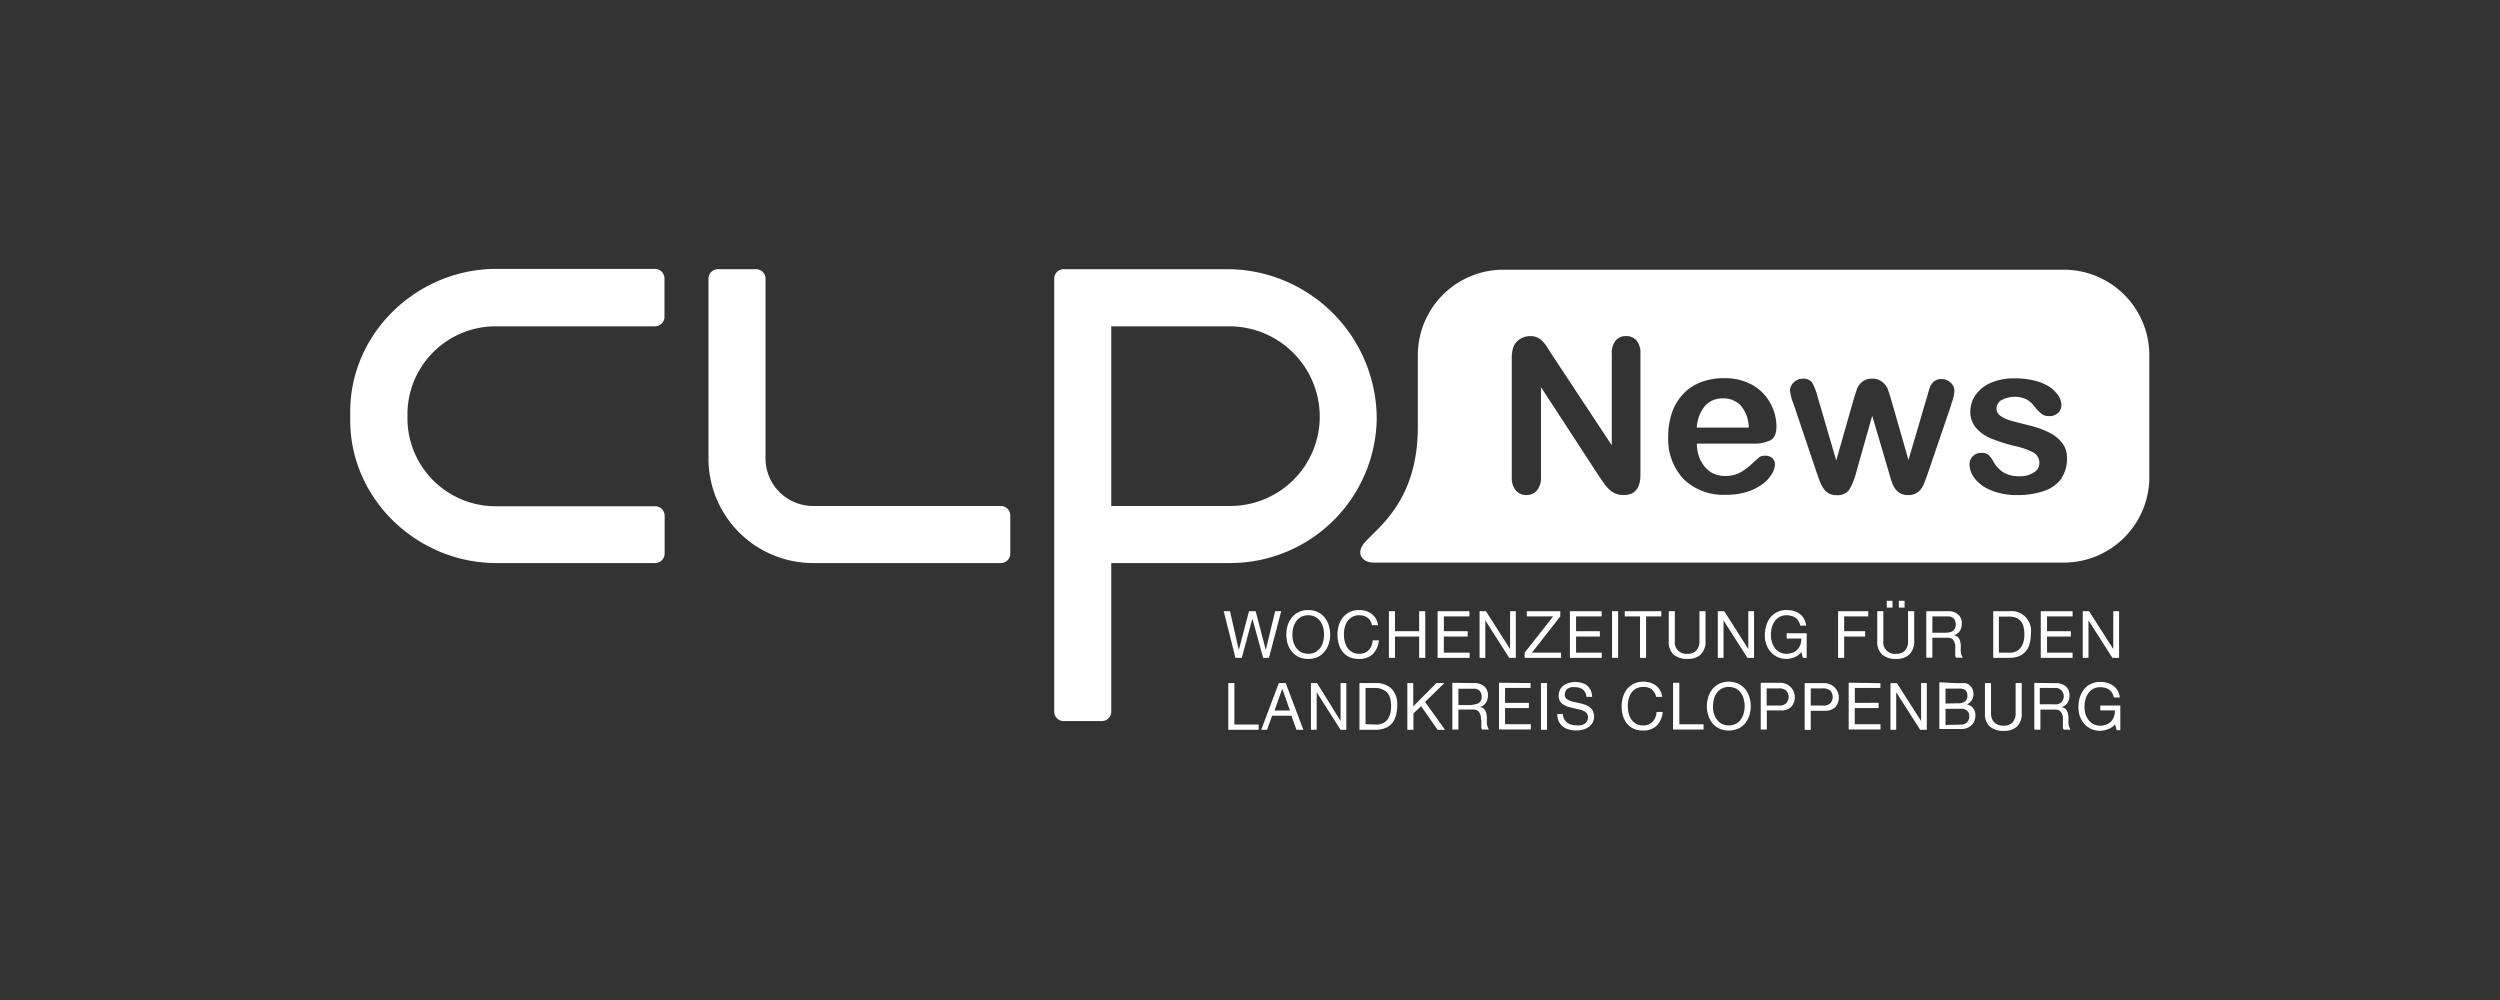
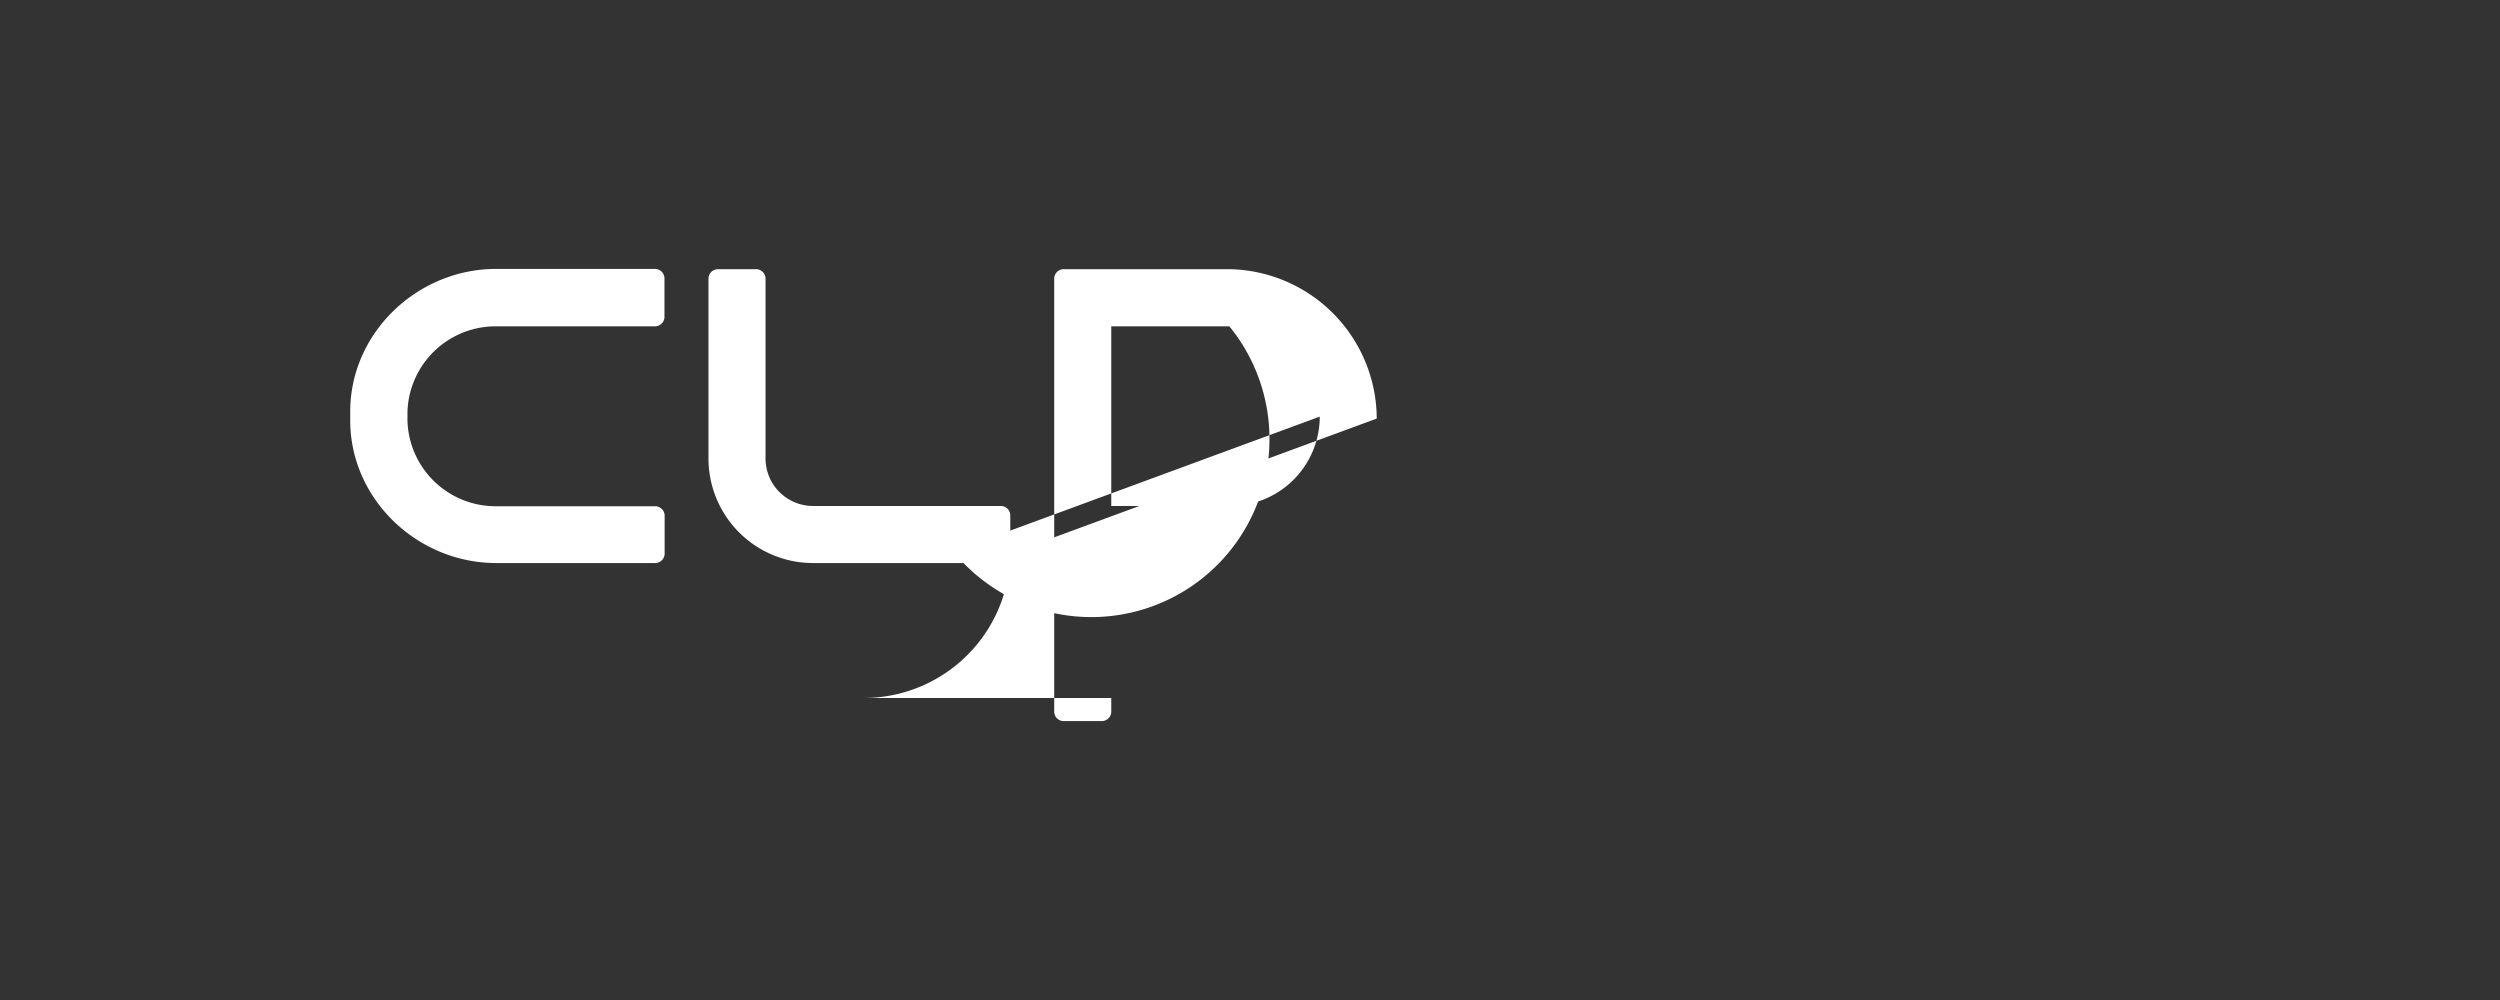
<svg xmlns="http://www.w3.org/2000/svg" id="Logo" viewBox="0 0 283.46 113.39">
  <rect x="0" y="0" width="283.46" height="113.39" fill="#333333" stroke="none" />
  <defs>
    <style>.cls-1{fill:#fff;}</style>
  </defs>
-   <path class="cls-1" d="M74.26,63.84h-18c-8.93,0-16.55-7.24-16.55-16.17v-1c0-8.94,7.62-16.18,16.55-16.18h18a1.08,1.08,0,0,1,1.08,1.08v4.31A1.08,1.08,0,0,1,74.26,37h-18A10,10,0,0,0,46.2,46.7v1a10,10,0,0,0,10.08,9.7h18a1.08,1.08,0,0,1,1.08,1.08v4.31A1.08,1.08,0,0,1,74.26,63.84Zm40.29-1.08V58.45a1.07,1.07,0,0,0-1.07-1.08H92.19A5.39,5.39,0,0,1,86.8,52V31.6a1.08,1.08,0,0,0-1.08-1.08H81.41a1.08,1.08,0,0,0-1.08,1.08V52A11.86,11.86,0,0,0,92.19,63.84h21.29A1.07,1.07,0,0,0,114.55,62.76Zm41.55-15.3a16.62,16.62,0,0,1-16.6,16.38H126V80.68a1.08,1.08,0,0,1-1.08,1.08h-4.31a1.08,1.08,0,0,1-1.08-1.08V31.6a1.08,1.08,0,0,1,1.08-1.08h18.46A17,17,0,0,1,156.1,47.46Zm-6.46-.22A10.26,10.26,0,0,0,139.39,37H126V57.37H139.5A10.15,10.15,0,0,0,149.64,47.24Z" />
-   <path class="cls-1" d="M143.22,74.59,142,70.14h0l-1.2,4.45h-.72l-1.33-5.29h.71l1,4.4h0l1.16-4.4h.75l1.15,4.4h0l1.06-4.4h.69l-1.39,5.29ZM146,70.9a2.66,2.66,0,0,1,.47-.88,2.26,2.26,0,0,1,.78-.62,2.45,2.45,0,0,1,1.08-.23,2.5,2.5,0,0,1,1.09.23,2.22,2.22,0,0,1,.77.62,2.49,2.49,0,0,1,.47.88,3.49,3.49,0,0,1,0,2.09,2.49,2.49,0,0,1-.47.88,2.22,2.22,0,0,1-.77.62,2.5,2.5,0,0,1-1.09.22,2.45,2.45,0,0,1-1.08-.22,2.26,2.26,0,0,1-.78-.62A2.66,2.66,0,0,1,146,73a3.72,3.72,0,0,1,0-2.09Zm.64,1.84a2.13,2.13,0,0,0,.32.7,1.7,1.7,0,0,0,.56.5,1.84,1.84,0,0,0,1.63,0,1.92,1.92,0,0,0,.56-.5,2.35,2.35,0,0,0,.32-.7,3.56,3.56,0,0,0,.1-.79,3.49,3.49,0,0,0-.1-.79,2.41,2.41,0,0,0-.32-.71,1.92,1.92,0,0,0-.56-.5,1.84,1.84,0,0,0-1.63,0,1.7,1.7,0,0,0-.56.5,2.18,2.18,0,0,0-.32.71,3,3,0,0,0-.1.79A3.06,3.06,0,0,0,146.63,72.74Zm8.44-2.69a1.57,1.57,0,0,0-.94-.29,1.66,1.66,0,0,0-.8.18,1.56,1.56,0,0,0-.54.48,2.19,2.19,0,0,0-.32.69,3,3,0,0,0-.1.8,3.44,3.44,0,0,0,.1.86,2.24,2.24,0,0,0,.32.7,1.51,1.51,0,0,0,.55.48,1.66,1.66,0,0,0,.8.18,1.4,1.4,0,0,0,.6-.12,1.36,1.36,0,0,0,.46-.32,1.39,1.39,0,0,0,.3-.48,1.75,1.75,0,0,0,.13-.61h.7a2.48,2.48,0,0,1-.68,1.56,2.16,2.16,0,0,1-1.57.55A2.46,2.46,0,0,1,153,74.5a2,2,0,0,1-.75-.58,2.53,2.53,0,0,1-.45-.88,3.71,3.71,0,0,1-.15-1.08,3.5,3.5,0,0,1,.16-1.09,2.56,2.56,0,0,1,.47-.88,2.19,2.19,0,0,1,.77-.6,2.39,2.39,0,0,1,1.06-.22,2.76,2.76,0,0,1,.77.11,2.34,2.34,0,0,1,.65.33,1.87,1.87,0,0,1,.71,1.28h-.69A1.24,1.24,0,0,0,155.07,70.05Zm3.09-.75v2.27h2.74V69.3h.69v5.29h-.69V72.17h-2.74v2.42h-.69V69.3Zm8.44,0v.59h-2.9v1.68h2.7v.6h-2.7V74h2.92v.59H163V69.3Zm1.87,0,2.74,4.29h0V69.3h.65v5.29h-.75l-2.71-4.25h0v4.25h-.65V69.3Zm7.63.59h-3V69.3h3.8v.59L173.7,74H177v.59h-4.13V74Zm5.49-.59v.59H178.7v1.68h2.7v.6h-2.7V74h2.91v.59H178V69.3Zm1.87,0v5.29h-.69V69.3Zm.75.59V69.3h4.15v.59h-1.73v4.7h-.69v-4.7Zm8.63,4.31a2.11,2.11,0,0,1-1.51.51,2.36,2.36,0,0,1-1.57-.48,1.93,1.93,0,0,1-.56-1.55V69.3h.69v3.38a1.3,1.3,0,0,0,1.44,1.45,1.32,1.32,0,0,0,1-.37,1.54,1.54,0,0,0,.35-1.08V69.3h.69v3.38A2,2,0,0,1,192.84,74.2Zm2.65-4.9,2.73,4.29h0V69.3h.65v5.29h-.75l-2.71-4.25h0v4.25h-.65V69.3Zm7.94,5.23a2.42,2.42,0,0,1-.91.18,2.33,2.33,0,0,1-1-.22,2.37,2.37,0,0,1-.78-.59,2.54,2.54,0,0,1-.48-.85,2.8,2.8,0,0,1-.17-1,3.61,3.61,0,0,1,.16-1.1,2.57,2.57,0,0,1,.46-.92,2.37,2.37,0,0,1,.77-.63,2.45,2.45,0,0,1,1.08-.23,3,3,0,0,1,.8.1,2,2,0,0,1,.67.32,1.82,1.82,0,0,1,.49.54,2.29,2.29,0,0,1,.27.8h-.69a1.34,1.34,0,0,0-.19-.52,1.07,1.07,0,0,0-.34-.36,1.21,1.21,0,0,0-.46-.21,2,2,0,0,0-.55-.08,1.62,1.62,0,0,0-.81.2,1.59,1.59,0,0,0-.55.51,2.14,2.14,0,0,0-.32.72,3.18,3.18,0,0,0-.1.82,2.67,2.67,0,0,0,.12.8,1.93,1.93,0,0,0,.34.67,1.55,1.55,0,0,0,.55.47,1.59,1.59,0,0,0,.77.18,1.81,1.81,0,0,0,.72-.14,1.66,1.66,0,0,0,.53-.36,1.59,1.59,0,0,0,.32-.55,1.9,1.9,0,0,0,.1-.68h-1.66v-.6h2.27v2.79h-.43l-.18-.66A1.76,1.76,0,0,1,203.43,74.53Zm8.39-5.23v.59H209.1v1.68h2.38v.6H209.1v2.42h-.69V69.3Zm4.67,4.9a2.12,2.12,0,0,1-1.52.51,2.31,2.31,0,0,1-1.56-.48,1.94,1.94,0,0,1-.57-1.55V69.3h.69v3.38A1.3,1.3,0,0,0,215,74.13a1.34,1.34,0,0,0,1-.37,1.54,1.54,0,0,0,.34-1.08V69.3h.7v3.38A2,2,0,0,1,216.49,74.2Zm-1.92-6.08v.77h-.65v-.77Zm1.37,0v.77h-.65v-.77Zm4.91,1.18a1.67,1.67,0,0,1,1.16.37,1.28,1.28,0,0,1,.42,1,1.65,1.65,0,0,1-.21.85,1.16,1.16,0,0,1-.69.5h0a1,1,0,0,1,.37.15.75.75,0,0,1,.22.25,1.13,1.13,0,0,1,.13.32l.06.37c0,.13,0,.26,0,.4a2.58,2.58,0,0,0,0,.39,2.21,2.21,0,0,0,.08.37,1.08,1.08,0,0,0,.16.3h-.77a.41.41,0,0,1-.1-.22c0-.09,0-.2,0-.31s0-.25,0-.38a2.6,2.6,0,0,0,0-.39c0-.13,0-.25-.07-.37a.7.7,0,0,0-.14-.3.61.61,0,0,0-.24-.21,1,1,0,0,0-.41-.08H219.1v2.26h-.69V69.3Zm.15,2.4a1,1,0,0,0,.38-.14.8.8,0,0,0,.26-.29.94.94,0,0,0,.1-.47,1,1,0,0,0-.22-.66.9.9,0,0,0-.7-.25H219.1v1.85h1.44A2.32,2.32,0,0,0,221,71.7Zm6.77-2.4a2.23,2.23,0,0,1,2.49,2.52,4.23,4.23,0,0,1-.15,1.18,2,2,0,0,1-.45.87,2,2,0,0,1-.77.54,3.17,3.17,0,0,1-1.12.18H226V69.3Zm0,4.7.3,0a1.42,1.42,0,0,0,.37-.09,1.45,1.45,0,0,0,.39-.2,1.36,1.36,0,0,0,.34-.37,1.88,1.88,0,0,0,.25-.57,2.9,2.9,0,0,0,.1-.83,3.63,3.63,0,0,0-.09-.85,1.58,1.58,0,0,0-.3-.64,1.31,1.31,0,0,0-.53-.4,2.14,2.14,0,0,0-.81-.14h-1.16V74ZM235,69.3v.59h-2.9v1.68h2.7v.6h-2.7V74H235v.59h-3.61V69.3Zm1.87,0,2.74,4.29h0V69.3h.66v5.29h-.76l-2.71-4.25h0v4.25h-.65V69.3Zm-96.91,8.15v4.7h2.75v.6h-3.44v-5.3Zm5.82,0,2,5.3H147l-.57-1.6h-2.19l-.58,1.6H143l2-5.3Zm.48,3.11-.87-2.47h0l-.88,2.47Zm3.07-3.11L152,81.74h0V77.45h.65v5.3H152l-2.71-4.26h0v4.26h-.65v-5.3Zm6.59,0a2.58,2.58,0,0,1,1.85.62,2.54,2.54,0,0,1,.65,1.9,4.18,4.18,0,0,1-.15,1.18,2.24,2.24,0,0,1-.45.87,1.83,1.83,0,0,1-.78.54,3.08,3.08,0,0,1-1.12.19h-1.78v-5.3Zm.06,4.7a1.57,1.57,0,0,0,.29,0,1.33,1.33,0,0,0,.37-.09,1.45,1.45,0,0,0,.39-.2,1.34,1.34,0,0,0,.35-.36,2.41,2.41,0,0,0,.25-.58,3.31,3.31,0,0,0,.1-.83,3.63,3.63,0,0,0-.09-.85,1.65,1.65,0,0,0-.3-.64,1.28,1.28,0,0,0-.54-.4A2,2,0,0,0,156,78h-1.17v4.11Zm4.26-4.7v2.64l2.63-2.64h.9l-2.19,2.14,2.27,3.16H163l-1.87-2.68-.87.82v1.86h-.69v-5.3Zm6.89,0a1.67,1.67,0,0,1,1.16.37,1.3,1.3,0,0,1,.42,1,1.64,1.64,0,0,1-.21.84,1.16,1.16,0,0,1-.69.5h0a1,1,0,0,1,.37.15.75.75,0,0,1,.22.25,1.13,1.13,0,0,1,.13.32l.06.37c0,.13,0,.26,0,.4a2.58,2.58,0,0,0,0,.39,1.53,1.53,0,0,0,.08.37,1.14,1.14,0,0,0,.16.31h-.77a.49.49,0,0,1-.1-.23c0-.09,0-.2,0-.31s0-.24,0-.38a2.6,2.6,0,0,0-.05-.39c0-.13,0-.25-.07-.37a1,1,0,0,0-.14-.3.58.58,0,0,0-.25-.21.89.89,0,0,0-.4-.08h-1.69v2.27h-.69v-5.3Zm.15,2.4a1,1,0,0,0,.38-.14.73.73,0,0,0,.26-.29A.94.94,0,0,0,168,79a1,1,0,0,0-.22-.66.9.9,0,0,0-.7-.25h-1.72v1.85h1.44A2.32,2.32,0,0,0,167.26,79.85Zm6.26-2.4V78h-2.89v1.69h2.7v.59h-2.7v1.83h2.92v.6h-3.61v-5.3Zm1.87,0v5.3h-.69v-5.3Zm4.06.72a1.48,1.48,0,0,0-.89-.25,2.09,2.09,0,0,0-.43,0,1.11,1.11,0,0,0-.37.15.7.7,0,0,0-.26.28.81.81,0,0,0-.1.43.59.59,0,0,0,.14.4,1.2,1.2,0,0,0,.38.25,4.83,4.83,0,0,0,.53.16l.61.13a6.13,6.13,0,0,1,.61.18,1.66,1.66,0,0,1,.53.27,1.31,1.31,0,0,1,.38.43,1.39,1.39,0,0,1,.14.65,1.37,1.37,0,0,1-.18.72,1.6,1.6,0,0,1-.48.49,2,2,0,0,1-.65.28,2.94,2.94,0,0,1-.72.08,2.75,2.75,0,0,1-.82-.11,2,2,0,0,1-.69-.33,1.74,1.74,0,0,1-.46-.58,2,2,0,0,1-.17-.84h.65a1.18,1.18,0,0,0,.13.58,1.14,1.14,0,0,0,.33.39,1.31,1.31,0,0,0,.49.23,2.1,2.1,0,0,0,.56.08,2.42,2.42,0,0,0,.47,0,1.46,1.46,0,0,0,.43-.15.83.83,0,0,0,.3-.29.85.85,0,0,0,.12-.48.68.68,0,0,0-.14-.44,1,1,0,0,0-.38-.28,2.54,2.54,0,0,0-.53-.17l-.61-.14-.61-.16a2.6,2.6,0,0,1-.53-.25,1.09,1.09,0,0,1-.38-.39,1.22,1.22,0,0,1-.14-.61,1.41,1.41,0,0,1,.16-.69,1.31,1.31,0,0,1,.42-.48,1.79,1.79,0,0,1,.61-.28,2.26,2.26,0,0,1,.69-.1,2.88,2.88,0,0,1,.74.1,1.69,1.69,0,0,1,.6.3,1.54,1.54,0,0,1,.41.53,1.89,1.89,0,0,1,.16.75h-.65A1.12,1.12,0,0,0,179.45,78.17Zm7.85,0a1.59,1.59,0,0,0-1-.28,1.74,1.74,0,0,0-.79.17,1.69,1.69,0,0,0-.55.48,2.17,2.17,0,0,0-.31.69,3,3,0,0,0-.1.8,3.44,3.44,0,0,0,.1.86,2.13,2.13,0,0,0,.31.7,1.58,1.58,0,0,0,1.35.66,1.48,1.48,0,0,0,.61-.12,1.23,1.23,0,0,0,.46-.32,1.31,1.31,0,0,0,.3-.48,2.36,2.36,0,0,0,.13-.61h.69a2.4,2.4,0,0,1-.68,1.56,2.15,2.15,0,0,1-1.57.55,2.46,2.46,0,0,1-1.05-.21,2,2,0,0,1-.75-.58,2.57,2.57,0,0,1-.45-.87,3.83,3.83,0,0,1-.15-1.09,3.76,3.76,0,0,1,.16-1.08,2.8,2.8,0,0,1,.47-.89,2.39,2.39,0,0,1,.77-.6,2.54,2.54,0,0,1,1.06-.22,2.76,2.76,0,0,1,.77.11,2.34,2.34,0,0,1,.65.33,1.64,1.64,0,0,1,.47.54,1.91,1.91,0,0,1,.25.74h-.69A1.35,1.35,0,0,0,187.3,78.2Zm3.09-.75v4.7h2.75v.6H189.7v-5.3Zm3.28,1.61a2.71,2.71,0,0,1,.47-.89,2.38,2.38,0,0,1,.78-.62,2.65,2.65,0,0,1,2.16,0,2.38,2.38,0,0,1,.78.62,2.53,2.53,0,0,1,.47.89,3.46,3.46,0,0,1,0,2.08,2.62,2.62,0,0,1-.47.89,2.35,2.35,0,0,1-.78.61,2.76,2.76,0,0,1-2.16,0,2.35,2.35,0,0,1-.78-.61,2.81,2.81,0,0,1-.47-.89,3.46,3.46,0,0,1,0-2.08Zm.64,1.83a1.94,1.94,0,0,0,.32.7,1.59,1.59,0,0,0,.56.5,1.7,1.7,0,0,0,.81.19,1.74,1.74,0,0,0,.82-.19,1.65,1.65,0,0,0,.55-.5,1.94,1.94,0,0,0,.32-.7,3.07,3.07,0,0,0,.11-.79,3,3,0,0,0-.11-.79,1.87,1.87,0,0,0-.32-.7,1.55,1.55,0,0,0-.55-.5,1.63,1.63,0,0,0-.82-.19,1.59,1.59,0,0,0-.81.19,1.5,1.5,0,0,0-.56.5,1.87,1.87,0,0,0-.32.7,3,3,0,0,0-.1.79A3.06,3.06,0,0,0,194.31,80.89Zm7.59-3.44a1.64,1.64,0,0,1,1.18,2.72,1.54,1.54,0,0,1-1.18.41h-1.59v2.17h-.69v-5.3ZM201.66,80a1.21,1.21,0,0,0,.86-.25,1.08,1.08,0,0,0,0-1.45,1.26,1.26,0,0,0-.86-.25h-1.35V80Zm5.24-2.54a1.64,1.64,0,0,1,1.19,2.72,1.58,1.58,0,0,1-1.19.41h-1.59v2.17h-.69v-5.3ZM206.66,80a1.26,1.26,0,0,0,.87-.25,1.11,1.11,0,0,0,0-1.45,1.31,1.31,0,0,0-.87-.25h-1.35V80Zm6.55-2.54V78h-2.9v1.69H213v.59h-2.7v1.83h2.92v.6h-3.61v-5.3Zm1.87,0,2.74,4.29h0V77.45h.65v5.3h-.75L215,78.49h0v4.26h-.65v-5.3Zm6.7,0h.36l.38,0,.35,0a1,1,0,0,1,.28.11,1.36,1.36,0,0,1,.43.43,1.23,1.23,0,0,1,.18.68,1.27,1.27,0,0,1-.2.73,1.12,1.12,0,0,1-.57.45v0a1.24,1.24,0,0,1,.74.44,1.36,1.36,0,0,1,.25.83,1.56,1.56,0,0,1-.1.57,1.47,1.47,0,0,1-.8.83,1.75,1.75,0,0,1-.68.13h-2.51v-5.3Zm.19,2.28a1.26,1.26,0,0,0,.84-.22.74.74,0,0,0,.26-.63.88.88,0,0,0-.09-.44.55.55,0,0,0-.24-.26,1,1,0,0,0-.35-.11,2.77,2.77,0,0,0-.42,0h-1.38v1.69Zm.35,2.42a1,1,0,0,0,.71-.25,1.07,1.07,0,0,0,.17-1.13.84.84,0,0,0-.26-.27,1,1,0,0,0-.36-.14,1.87,1.87,0,0,0-.42,0h-1.57v1.83Zm6.39.21a2.16,2.16,0,0,1-1.52.5,2.31,2.31,0,0,1-1.56-.48,1.94,1.94,0,0,1-.57-1.55V77.45h.69v3.38a1.47,1.47,0,0,0,.37,1.08,1.45,1.45,0,0,0,1.07.37,1.31,1.31,0,0,0,1-.37,1.51,1.51,0,0,0,.35-1.08V77.45h.69v3.38A2,2,0,0,1,228.71,82.36Zm4.36-4.91a1.67,1.67,0,0,1,1.16.37,1.3,1.3,0,0,1,.42,1,1.64,1.64,0,0,1-.21.84,1.16,1.16,0,0,1-.69.5h0a1,1,0,0,1,.37.15.75.75,0,0,1,.22.25,1.13,1.13,0,0,1,.13.32l.06.37c0,.13,0,.26,0,.4a2.58,2.58,0,0,0,0,.39,2.21,2.21,0,0,0,.08.37,1.14,1.14,0,0,0,.16.31h-.77a.49.49,0,0,1-.1-.23c0-.09,0-.2,0-.31s0-.24,0-.38a2.6,2.6,0,0,0,0-.39c0-.13,0-.25-.07-.37a.83.83,0,0,0-.14-.3.61.61,0,0,0-.24-.21,1,1,0,0,0-.41-.08h-1.69v2.27h-.69v-5.3Zm.15,2.4a1,1,0,0,0,.38-.14.73.73,0,0,0,.26-.29A.94.94,0,0,0,234,79a1,1,0,0,0-.22-.66A.9.9,0,0,0,233,78h-1.72v1.85h1.44A2.32,2.32,0,0,0,233.22,79.85ZM239,82.68a2.46,2.46,0,0,1-.91.18,2.31,2.31,0,0,1-1-.22,2.28,2.28,0,0,1-.78-.58,2.91,2.91,0,0,1-.49-.86,3,3,0,0,1-.16-1,4,4,0,0,1,.15-1.1,2.86,2.86,0,0,1,.47-.92,2.13,2.13,0,0,1,.77-.62,2.32,2.32,0,0,1,1.08-.24,3.35,3.35,0,0,1,.79.1,2.08,2.08,0,0,1,.67.32,1.85,1.85,0,0,1,.5.54,2.29,2.29,0,0,1,.27.8h-.69a1.34,1.34,0,0,0-.19-.52,1.18,1.18,0,0,0-.34-.36,1.28,1.28,0,0,0-.46-.21,2,2,0,0,0-.55-.07,1.57,1.57,0,0,0-.81.19,1.59,1.59,0,0,0-.55.51,2.14,2.14,0,0,0-.32.72,3.23,3.23,0,0,0-.1.82,3,3,0,0,0,.11.8,2.19,2.19,0,0,0,.35.68,1.63,1.63,0,0,0,.55.46,1.59,1.59,0,0,0,.77.18,1.81,1.81,0,0,0,.72-.14,1.51,1.51,0,0,0,.53-.36,1.59,1.59,0,0,0,.32-.55,1.9,1.9,0,0,0,.09-.68h-1.65V80h2.27v2.79H240l-.19-.66A1.72,1.72,0,0,1,239,82.68Z" />
-   <path class="cls-1" d="M195.34,45.17a2.62,2.62,0,0,0-2,.83,4.18,4.18,0,0,0-.95,2.48h5.89a3.94,3.94,0,0,0-.9-2.49A2.68,2.68,0,0,0,195.34,45.17Z" />
-   <path class="cls-1" d="M234,30.58H170.46a9.7,9.7,0,0,0-9.7,9.7V48.4c0,8.82-5,11.67-6.19,13.33-.78,1.05-.12,2.06,1.19,2.06H234a9.7,9.7,0,0,0,9.7-9.71V40.28A9.7,9.7,0,0,0,234,30.58ZM186,53.83c0,1.53-.63,2.3-1.9,2.3a2.54,2.54,0,0,1-.86-.14,2.29,2.29,0,0,1-.71-.43,4.24,4.24,0,0,1-.62-.7c-.19-.26-.38-.54-.57-.81l-6.62-10.16V54.11a2.2,2.2,0,0,1-.47,1.51,1.51,1.51,0,0,1-1.18.51,1.53,1.53,0,0,1-1.2-.52,2.19,2.19,0,0,1-.46-1.5V40.66a3.93,3.93,0,0,1,.19-1.34,1.93,1.93,0,0,1,.75-.88,2.09,2.09,0,0,1,1.13-.33,2,2,0,0,1,.82.15,1.87,1.87,0,0,1,.59.42,3.9,3.9,0,0,1,.52.67l.56.87,6.78,10.27V40.13a2.28,2.28,0,0,1,.44-1.52,1.45,1.45,0,0,1,1.17-.5,1.49,1.49,0,0,1,1.2.5,2.28,2.28,0,0,1,.44,1.52Zm6.88-1.56A3.06,3.06,0,0,0,194,53.55a3.1,3.1,0,0,0,1.59.42,3.9,3.9,0,0,0,1.06-.13,3.76,3.76,0,0,0,.94-.43,7.47,7.47,0,0,0,.83-.62l1-.91a1.1,1.1,0,0,1,.72-.21,1.2,1.2,0,0,1,.81.27,1,1,0,0,1,.3.77,2.07,2.07,0,0,1-.34,1,4,4,0,0,1-1,1.13,6,6,0,0,1-1.75.9,7.47,7.47,0,0,1-2.42.36,6.48,6.48,0,0,1-4.86-1.79,6.62,6.62,0,0,1-1.73-4.83,8.21,8.21,0,0,1,.42-2.67,5.86,5.86,0,0,1,1.25-2.11,5.36,5.36,0,0,1,2-1.35,7.13,7.13,0,0,1,2.67-.47,6.38,6.38,0,0,1,3.26.8,5.33,5.33,0,0,1,2,2.07,5.5,5.5,0,0,1,.67,2.6c0,.81-.23,1.34-.7,1.58a4.34,4.34,0,0,1-2,.37H192.4A4.3,4.3,0,0,0,192.85,52.27Zm28.39-6.47-2.65,7.77c-.23.66-.41,1.13-.54,1.43a2,2,0,0,1-.6.78,1.67,1.67,0,0,1-1.12.35,1.73,1.73,0,0,1-1.16-.37,2.21,2.21,0,0,1-.62-.91c-.14-.35-.28-.82-.44-1.39l-1.86-6.32-1.79,6.32a8,8,0,0,1-.77,2,1.59,1.59,0,0,1-1.47.68,1.68,1.68,0,0,1-1.53-.81,4.28,4.28,0,0,1-.44-.91c-.13-.35-.22-.63-.3-.84l-2.62-7.77a5.75,5.75,0,0,1-.4-1.51,1.3,1.3,0,0,1,.42-.94,1.39,1.39,0,0,1,1-.42,1.19,1.19,0,0,1,1.1.46,6.66,6.66,0,0,1,.6,1.56l2.12,7.25,1.92-6.74c.21-.7.36-1.18.46-1.44a2,2,0,0,1,.56-.74,1.69,1.69,0,0,1,1.12-.35,1.71,1.71,0,0,1,1.14.35A2.24,2.24,0,0,1,214,44c.11.28.26.75.46,1.42l1.93,6.74L218.49,45c.15-.52.26-.9.35-1.13a1.48,1.48,0,0,1,.44-.62,1.32,1.32,0,0,1,.89-.27,1.41,1.41,0,0,1,1,.41,1.24,1.24,0,0,1,.43.95A4.9,4.9,0,0,1,221.24,45.8Zm12.52,8.38a4,4,0,0,1-1.93,1.45,8.63,8.63,0,0,1-3.11.5,7.5,7.5,0,0,1-3-.54,4.42,4.42,0,0,1-1.85-1.34,2.71,2.71,0,0,1-.59-1.61,1.25,1.25,0,0,1,.38-.91,1.28,1.28,0,0,1,1-.38,1.12,1.12,0,0,1,.79.25,2.76,2.76,0,0,1,.52.7,3.42,3.42,0,0,0,1.2,1.29A3.53,3.53,0,0,0,229,54a2.75,2.75,0,0,0,1.6-.43,1.22,1.22,0,0,0,.63-1,1.36,1.36,0,0,0-.65-1.25,8.19,8.19,0,0,0-2.14-.75,18.72,18.72,0,0,1-2.72-.87,4.51,4.51,0,0,1-1.69-1.21,2.76,2.76,0,0,1-.63-1.84,3.27,3.27,0,0,1,.59-1.85,4,4,0,0,1,1.71-1.38,6.5,6.5,0,0,1,2.74-.52,9.26,9.26,0,0,1,2.27.26,5.75,5.75,0,0,1,1.67.7,3.6,3.6,0,0,1,1,1,1.93,1.93,0,0,1,.35,1.05,1.21,1.21,0,0,1-.38.91,1.46,1.46,0,0,1-1.06.36,1.31,1.31,0,0,1-.85-.29,5.2,5.2,0,0,1-.8-.85,3,3,0,0,0-.87-.76,3.19,3.19,0,0,0-2.82.08,1.1,1.1,0,0,0-.58.94,1,1,0,0,0,.43.84,3.86,3.86,0,0,0,1.15.54c.48.14,1.15.31,2,.52a10.82,10.82,0,0,1,2.46.88,4,4,0,0,1,1.45,1.21,2.65,2.65,0,0,1,.5,1.58A4,4,0,0,1,233.76,54.18Z" />
+   <path class="cls-1" d="M74.26,63.84h-18c-8.93,0-16.55-7.24-16.55-16.17v-1c0-8.94,7.62-16.18,16.55-16.18h18a1.08,1.08,0,0,1,1.08,1.08v4.31A1.08,1.08,0,0,1,74.26,37h-18A10,10,0,0,0,46.2,46.7v1a10,10,0,0,0,10.08,9.7h18a1.08,1.08,0,0,1,1.08,1.08v4.31A1.08,1.08,0,0,1,74.26,63.84Zm40.29-1.08V58.45a1.07,1.07,0,0,0-1.07-1.08H92.19A5.39,5.39,0,0,1,86.8,52V31.6a1.08,1.08,0,0,0-1.08-1.08H81.41a1.08,1.08,0,0,0-1.08,1.08V52A11.86,11.86,0,0,0,92.19,63.84h21.29A1.07,1.07,0,0,0,114.55,62.76Za16.62,16.62,0,0,1-16.6,16.38H126V80.68a1.08,1.08,0,0,1-1.08,1.08h-4.31a1.08,1.08,0,0,1-1.08-1.08V31.6a1.08,1.08,0,0,1,1.08-1.08h18.46A17,17,0,0,1,156.1,47.46Zm-6.46-.22A10.26,10.26,0,0,0,139.39,37H126V57.37H139.5A10.15,10.15,0,0,0,149.64,47.24Z" />
</svg>